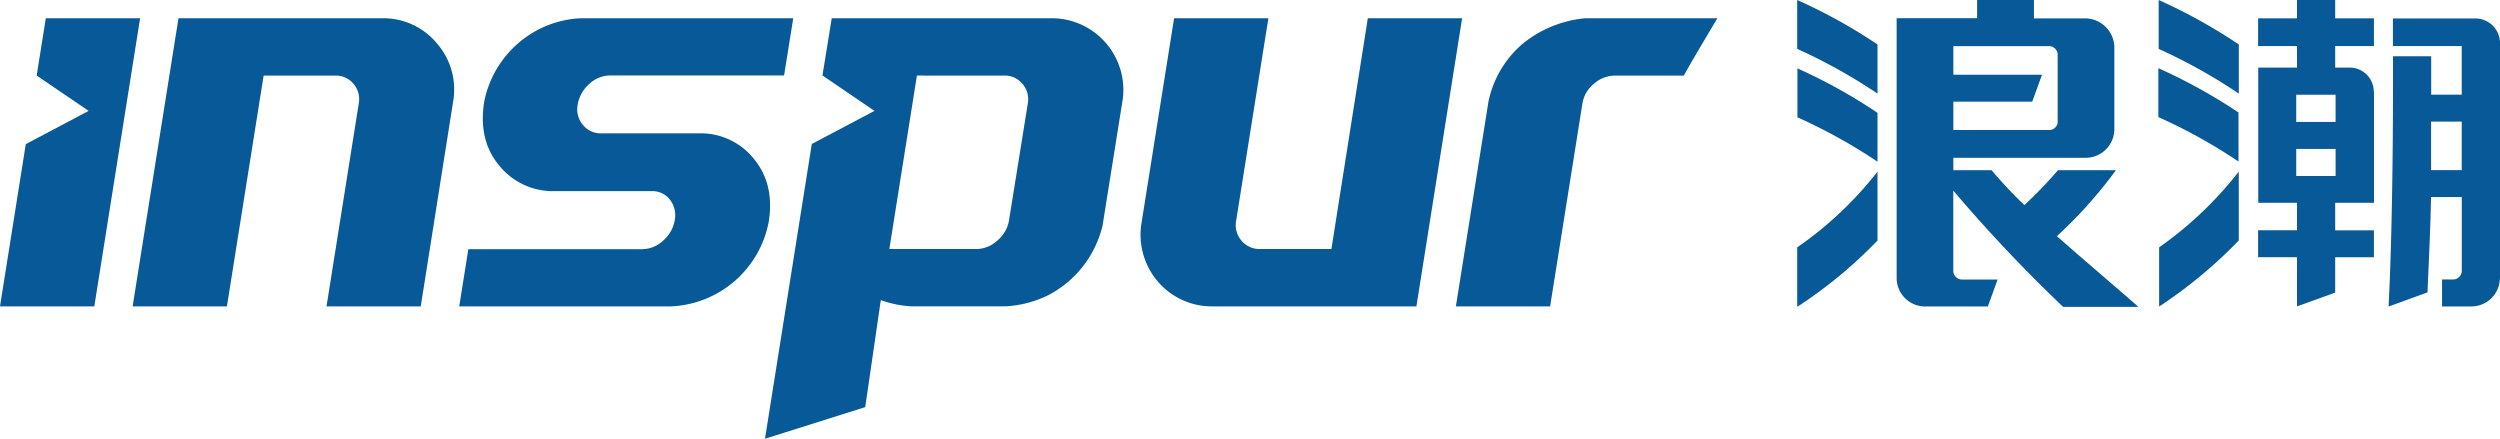
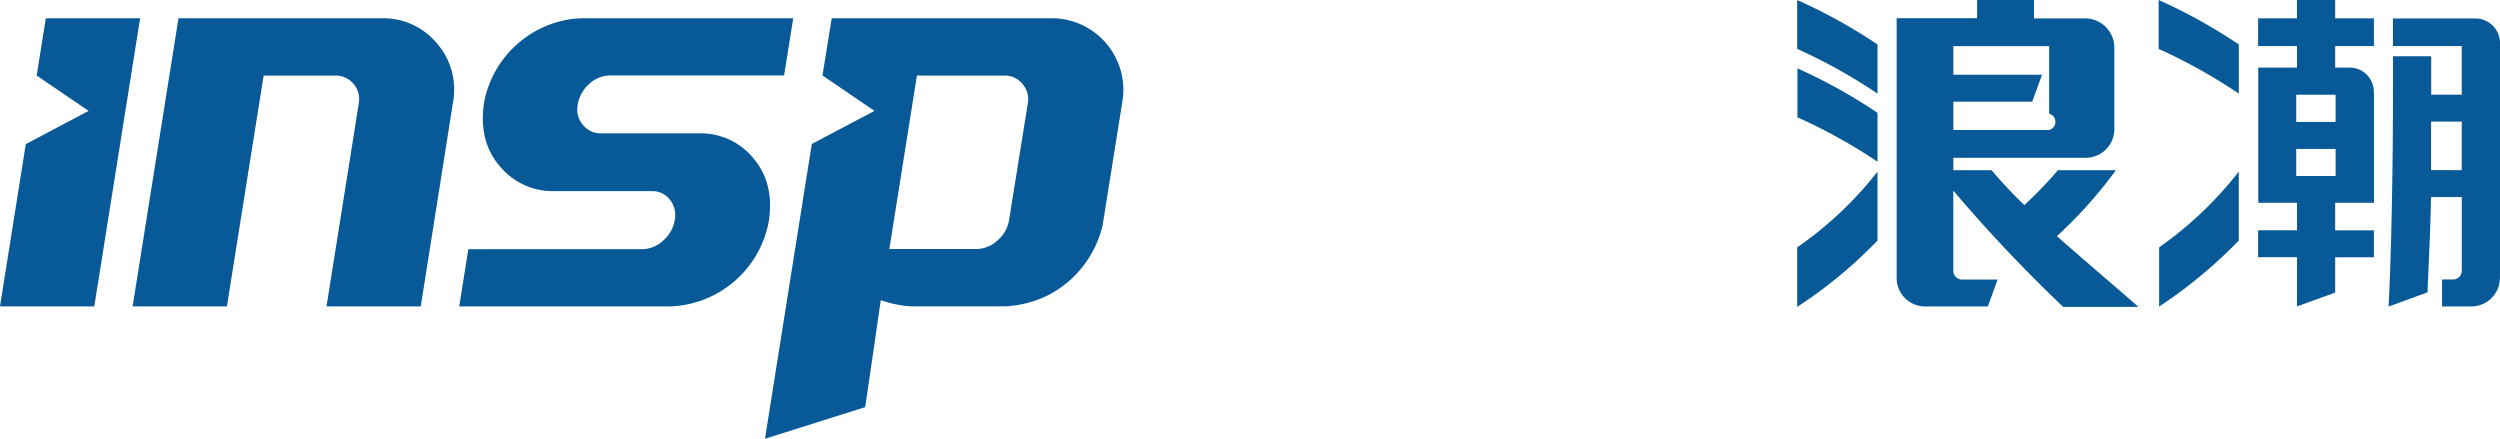
<svg xmlns="http://www.w3.org/2000/svg" viewBox="0 0 480.69 84.36">
  <defs>
    <style>.a654500f-031c-41e3-b867-dc0b2a4f295d{fill:#075997;}</style>
  </defs>
  <title>浪潮</title>
  <g id="b523658c-fc12-443b-9b4a-d81f5275aaf1" data-name="图层 2">
    <g id="bb49f2ca-f334-435d-bef4-cf9e97e82002" data-name="图层 1">
      <path class="a654500f-031c-41e3-b867-dc0b2a4f295d" d="M80.9,58.91H62.78l6.2-39a4.52,4.52,0,0,0-1-3.78,4.44,4.44,0,0,0-3.52-1.6H50.69L43.63,58.91H25.5l8.82-55.4H73.66A13.36,13.36,0,0,1,84,8.33a13.5,13.5,0,0,1,3.12,11.24Z" />
      <path class="a654500f-031c-41e3-b867-dc0b2a4f295d" d="M147.79,42.74A20,20,0,0,1,129,58.91H88.3l1.75-11h33.42a5.91,5.91,0,0,0,4.06-1.67,6.66,6.66,0,0,0,2.21-3.91,4.89,4.89,0,0,0-.93-3.94,4.25,4.25,0,0,0-3.56-1.64h-18.7A13.21,13.21,0,0,1,96,31.84c-2.73-3.24-3.68-7.34-2.9-12.28A19.92,19.92,0,0,1,99.66,8.3a19.65,19.65,0,0,1,12.06-4.79h40.8l-1.76,11H117.4a6,6,0,0,0-4.15,1.67,6.76,6.76,0,0,0-2.18,4,4.57,4.57,0,0,0,1,3.82,4.37,4.37,0,0,0,3.53,1.64h18.71a13.07,13.07,0,0,1,10.6,4.85Q149,35.39,147.79,42.74Z" />
-       <path class="a654500f-031c-41e3-b867-dc0b2a4f295d" d="M272.34,58.91H233.06a13.64,13.64,0,0,1-10.5-4.85,13.86,13.86,0,0,1-3.06-11.27l6.25-39.28h18.13l-6.2,38.93a4.59,4.59,0,0,0,1,3.8,4.48,4.48,0,0,0,3.55,1.64H256l7-44.37h18.13Z" />
-       <path class="a654500f-031c-41e3-b867-dc0b2a4f295d" d="M323.79,14.53c-.07,0-13.23,0-13.23,0a6.21,6.21,0,0,0-4.09,1.58,6.11,6.11,0,0,0-2.21,3.8l-6.21,39H279.93l6.26-39.34a19.89,19.89,0,0,1,6.66-11.22,22.23,22.23,0,0,1,12-4.84h25.36S323.72,14.38,323.79,14.53Z" />
      <polygon class="a654500f-031c-41e3-b867-dc0b2a4f295d" points="8.81 3.51 7.05 14.53 17.04 21.32 4.96 27.71 0 58.91 18.13 58.91 26.94 3.51 8.81 3.51" />
      <path class="a654500f-031c-41e3-b867-dc0b2a4f295d" d="M214.69,11.44a13.77,13.77,0,0,0-12.12-7.93H159.92l-1.78,11,10,6.81-12.05,6.36-9,56.68,19.27-6.08,3-20.58a20.77,20.77,0,0,0,5.78,1.2h18.27a21.21,21.21,0,0,0,8.17-2.16A20.4,20.4,0,0,0,212,43.35l3.88-24.29A13.71,13.71,0,0,0,214.69,11.44Zm-17.07,8.48L194,42.43a6.4,6.4,0,0,1-2.21,3.8,6,6,0,0,1-4,1.65H171l5.3-33.35H193.1a4.39,4.39,0,0,1,3.51,1.61A4.52,4.52,0,0,1,197.62,19.92Z" />
      <path class="a654500f-031c-41e3-b867-dc0b2a4f295d" d="M456.42,17.62h0A4.62,4.62,0,0,0,451.83,13H449V8.86h7.45V3.52H449V0h-7.34V3.52h-7.48V8.86h7.48V13h-7.45V39h7.45v5.27h-7.48v5.18h7.48v9.46L449,56.26V49.47h7.45V44.29H449V39h7.46V17.63h0Zm-7.34.6v5.23h-7.57V18.22Zm-7.57,15.62V28.63h7.57v5.21Z" />
      <path class="a654500f-031c-41e3-b867-dc0b2a4f295d" d="M480.69,53.47V8.27h0a4.74,4.74,0,0,0-4.59-4.72h-16V8.86h13.23V18.2h-5.87c0-3.4,0-6,0-7.38h-7.34c0,5.24.08,29.68-.85,48.12l7.48-2.72c.24-5.88.57-12.26.68-18.33h5.91V52.07a1.68,1.68,0,0,1-1.68,1.67v0h-2.11v5.18h5.66a5.49,5.49,0,0,0,5.46-5.43h0v0ZM467.44,32.71c0-3.33,0-6.48,0-9.33h5.89v9.33Z" />
      <path class="a654500f-031c-41e3-b867-dc0b2a4f295d" d="M415.15,47.56V58.94a90.93,90.93,0,0,0,15.31-12.69V33A71.52,71.52,0,0,1,415.15,47.56Z" />
      <path class="a654500f-031c-41e3-b867-dc0b2a4f295d" d="M345.56,47.56V59A88.14,88.14,0,0,0,361,46.25V33A70.23,70.23,0,0,1,345.56,47.56Z" />
      <path class="a654500f-031c-41e3-b867-dc0b2a4f295d" d="M361,21.7a102.59,102.59,0,0,0-15.4-8.55h0v9.41A103.32,103.32,0,0,1,361,31.09V21.7Z" />
      <path class="a654500f-031c-41e3-b867-dc0b2a4f295d" d="M361,8.55A103.32,103.32,0,0,0,345.56,0h0V9.4A104.41,104.41,0,0,1,361,18V8.55Z" />
      <path class="a654500f-031c-41e3-b867-dc0b2a4f295d" d="M430.47,8.55A103.36,103.36,0,0,0,415.06,0h0V9.4A104.45,104.45,0,0,1,430.47,18V8.55Z" />
-       <path class="a654500f-031c-41e3-b867-dc0b2a4f295d" d="M430.45,21.66A104.45,104.45,0,0,0,415,13.11h0v9.4a103.53,103.53,0,0,1,15.41,8.55v-9.4Z" />
-       <path class="a654500f-031c-41e3-b867-dc0b2a4f295d" d="M406.84,32.73H395.69a82.18,82.18,0,0,1-6.45,6.7,84.39,84.39,0,0,1-6.3-6.7h-7.36V30.34h25.5a5.52,5.52,0,0,0,5.46-5.44h0V9.13a5.64,5.64,0,0,0-5.46-5.59h-10V0H380.15v3.5H364.68v50h0a5.48,5.48,0,0,0,5.4,5.43h12.13l1.88-5.18h-6.81a1.7,1.7,0,0,1-1.71-1.65V36.65A288.8,288.8,0,0,0,396.69,59h14.47c-2.4-2.14-11.14-9.58-15.67-13.59A87.24,87.24,0,0,0,406.84,32.73ZM375.58,14.37V8.87H394a1.66,1.66,0,0,1,1.64,1.66v13A1.62,1.62,0,0,1,394,25H375.58V19.55h15.17l1.88-5.18Z" />
+       <path class="a654500f-031c-41e3-b867-dc0b2a4f295d" d="M406.84,32.73H395.69a82.18,82.18,0,0,1-6.45,6.7,84.39,84.39,0,0,1-6.3-6.7h-7.36V30.34h25.5a5.52,5.52,0,0,0,5.46-5.44h0V9.13a5.64,5.64,0,0,0-5.46-5.59h-10V0H380.15v3.5H364.68v50h0a5.48,5.48,0,0,0,5.4,5.43h12.13l1.88-5.18h-6.81a1.7,1.7,0,0,1-1.71-1.65V36.65A288.8,288.8,0,0,0,396.69,59h14.47c-2.4-2.14-11.14-9.58-15.67-13.59A87.24,87.24,0,0,0,406.84,32.73ZM375.58,14.37V8.87H394v13A1.62,1.62,0,0,1,394,25H375.58V19.55h15.17l1.88-5.18Z" />
    </g>
  </g>
</svg>